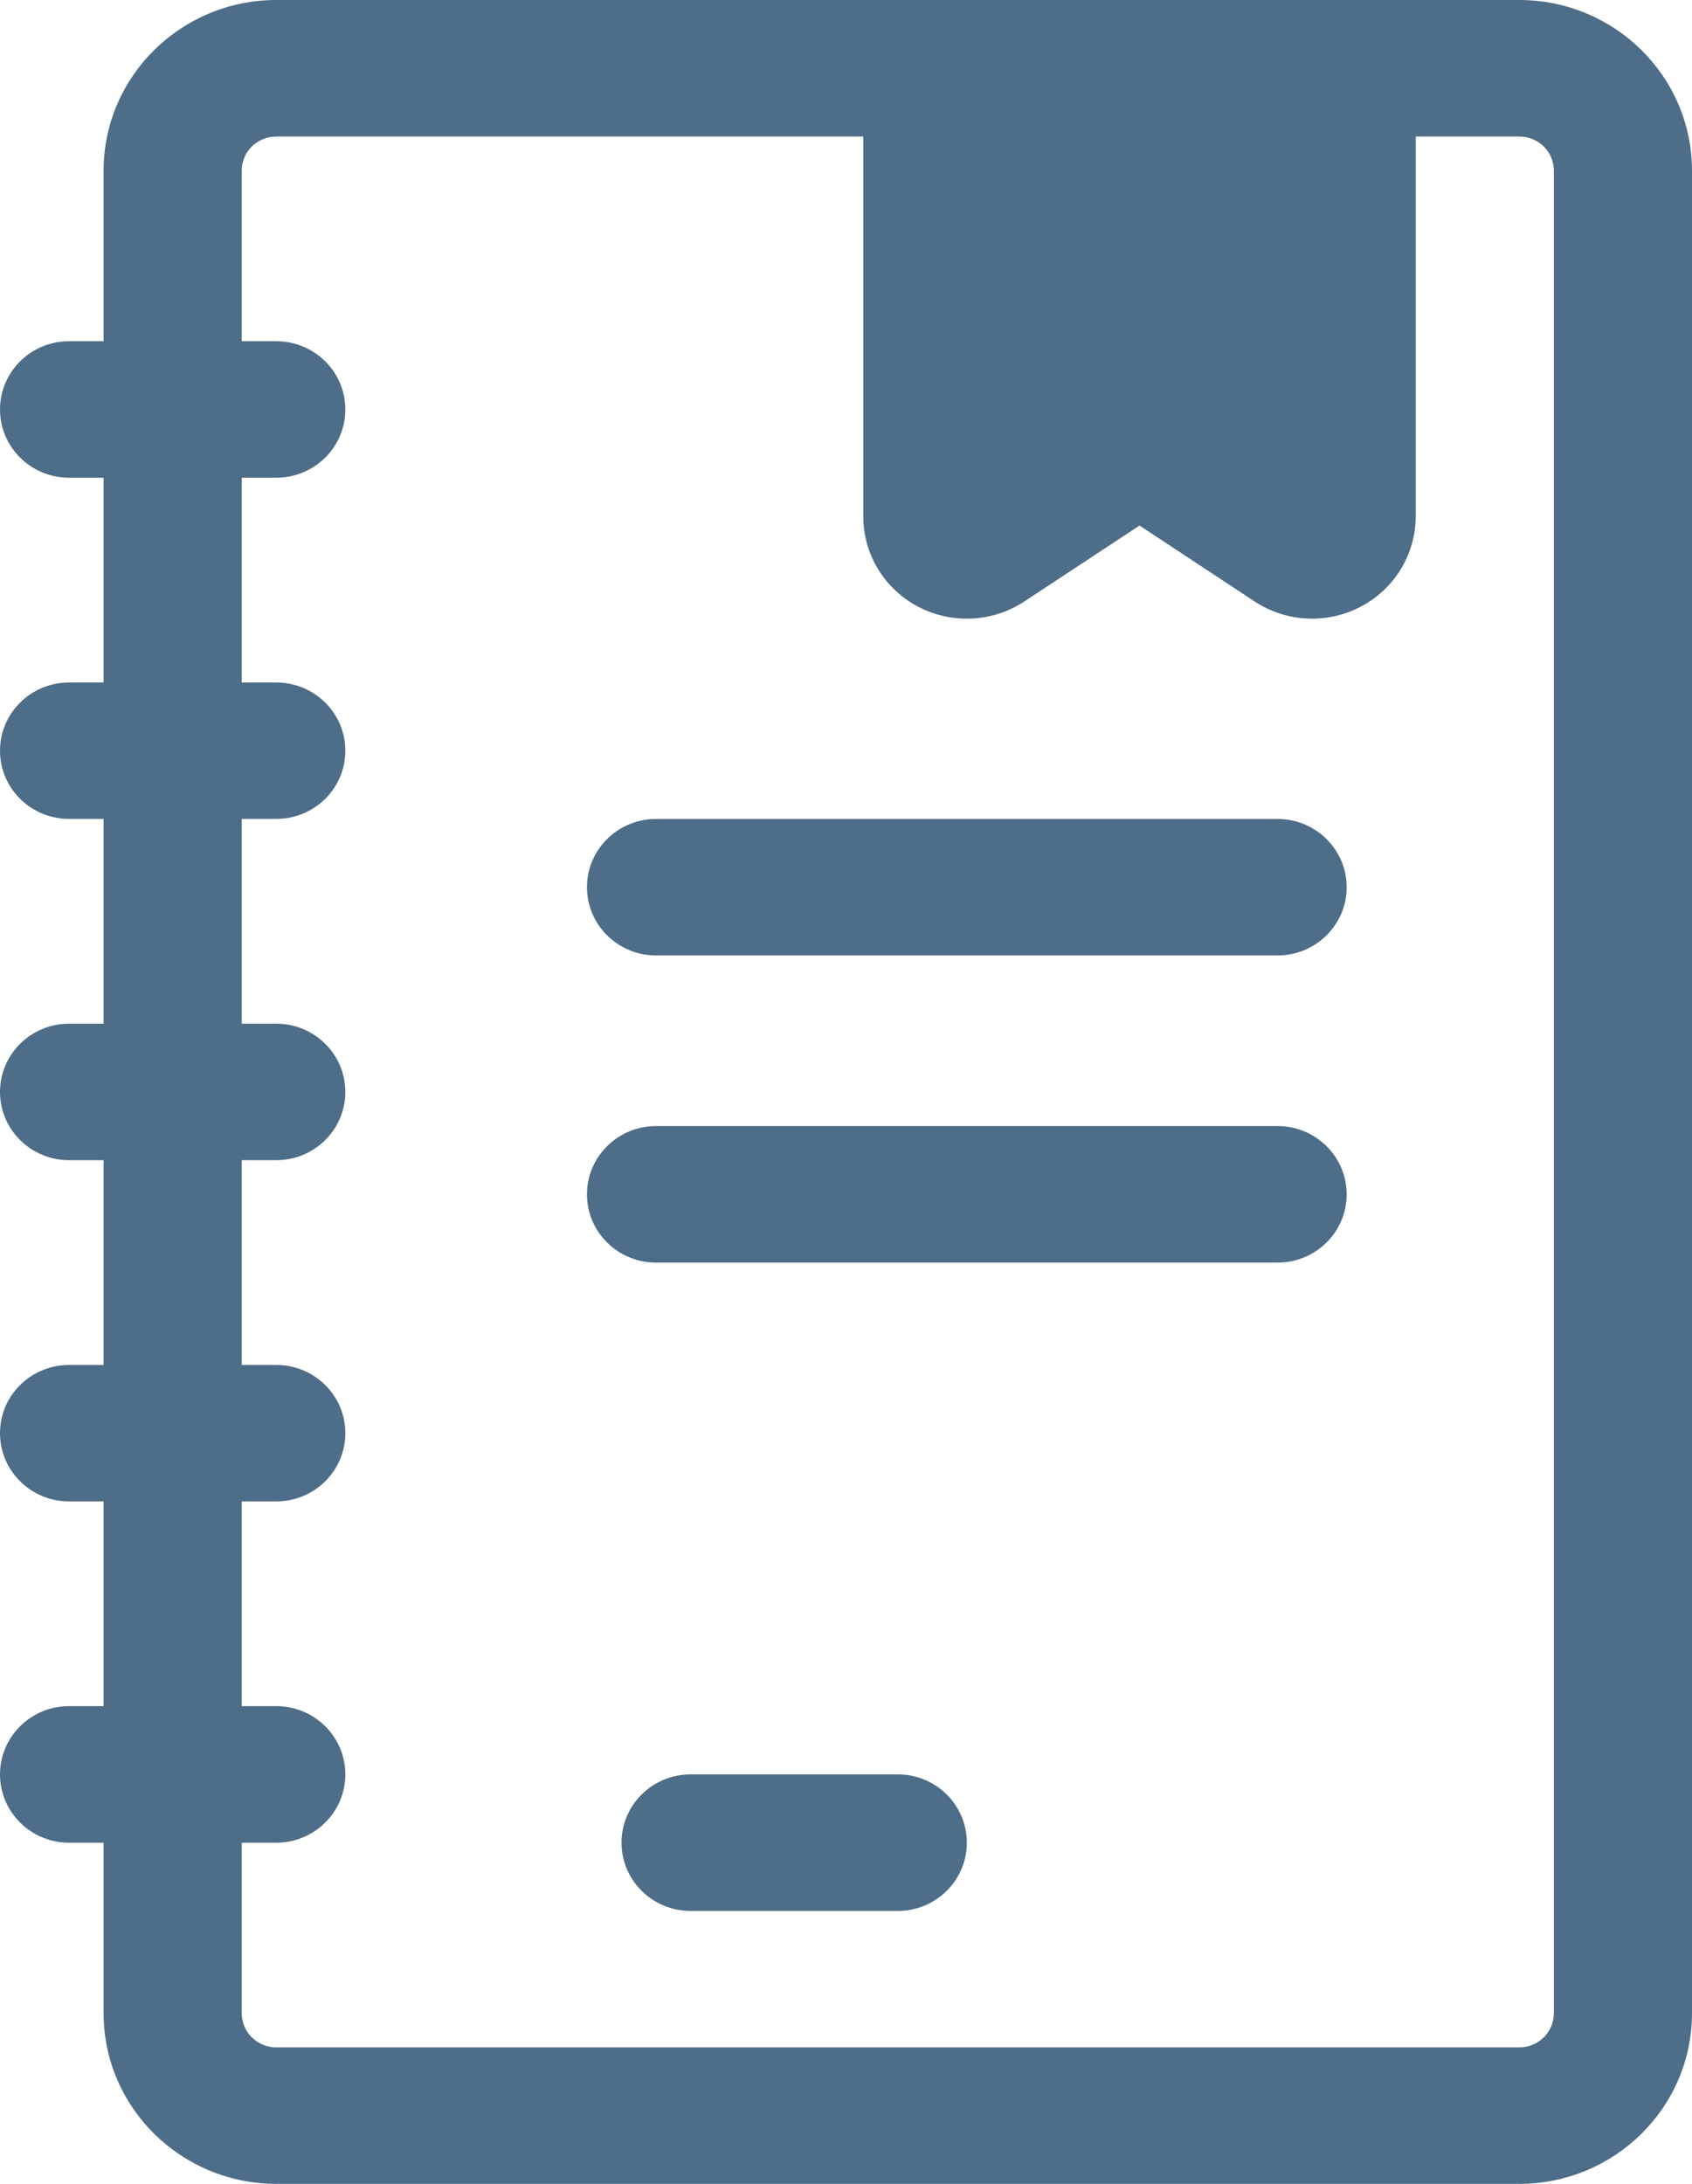
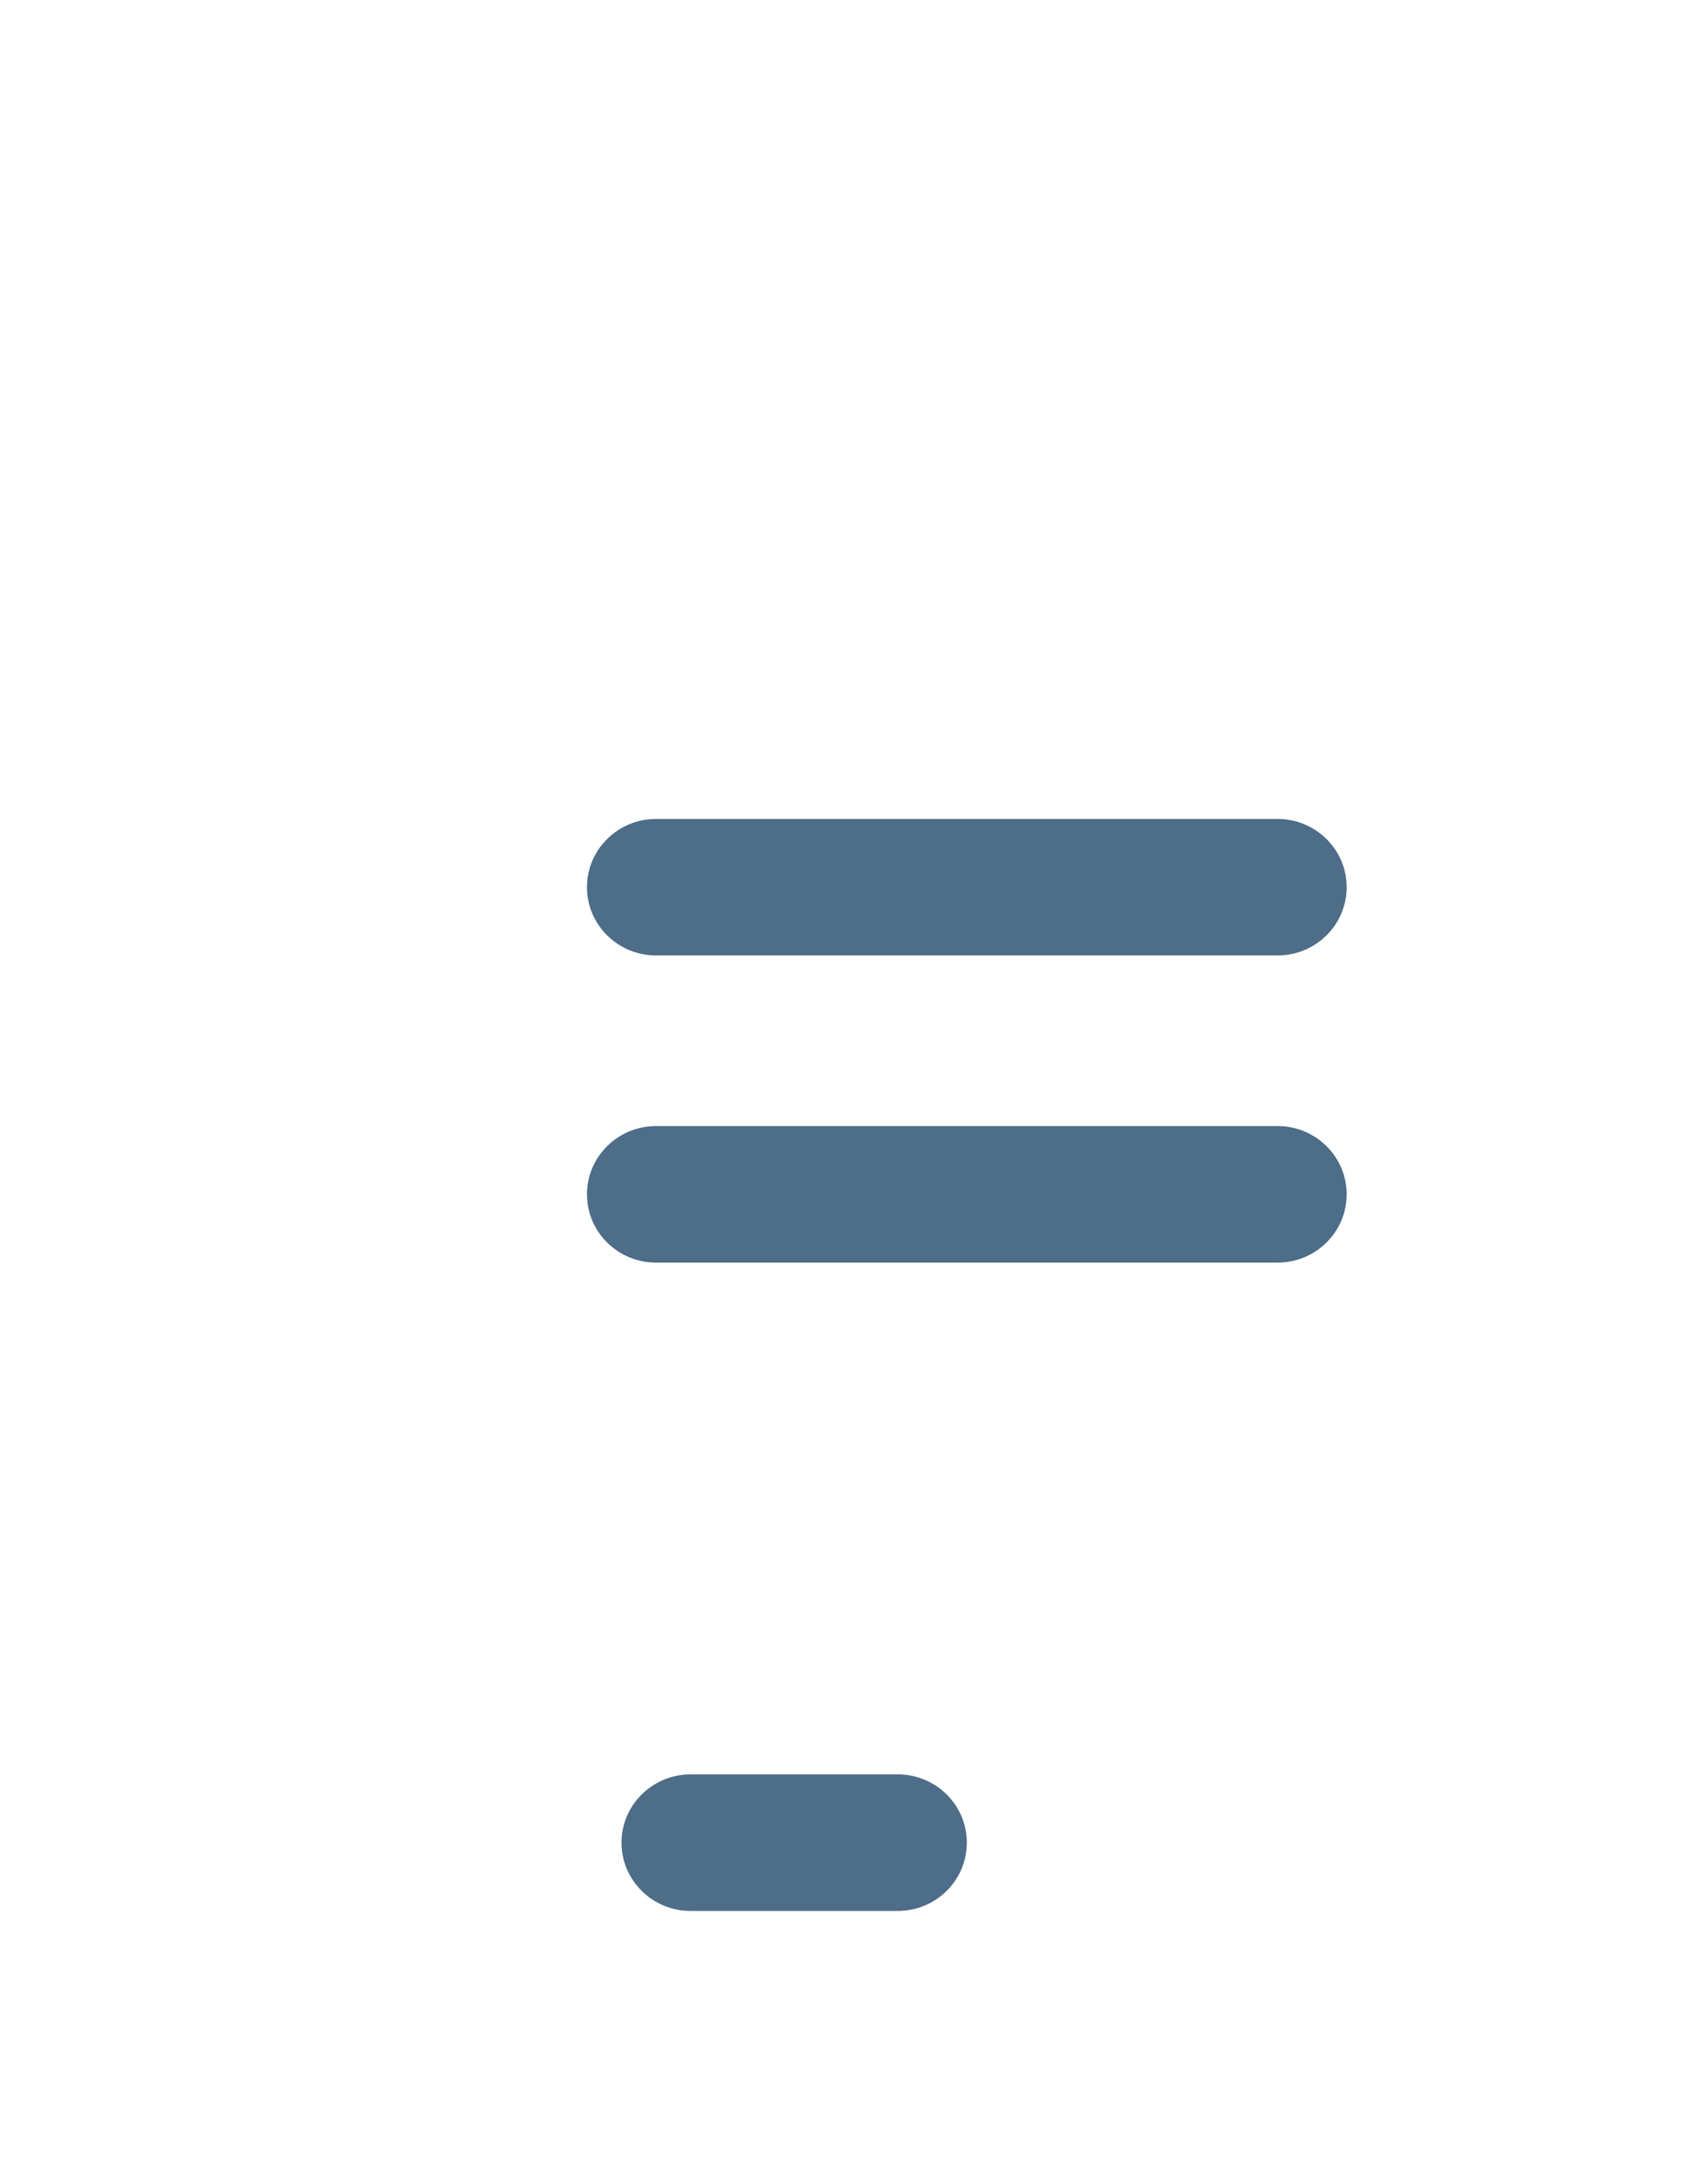
<svg xmlns="http://www.w3.org/2000/svg" width="31px" height="40px" viewBox="0 0 31 40" version="1.1">
  <title>np_guide_3871675_000000</title>
  <g id="All-pages" stroke="none" stroke-width="1" fill="none" fill-rule="evenodd">
    <g id="Support-page" transform="translate(-598, -1194)" fill="#4D6D88" fill-rule="nonzero">
      <g id="Group-8" transform="translate(252, 783)">
        <g id="Group-24" transform="translate(325, 388)">
          <g id="np_guide_3871675_000000" transform="translate(21, 23)">
-             <path d="M27.836,0 L5.062,0 C3.315,0.002 1.9,1.4 1.898,3.124 L1.898,6.25 L1.265,6.25 C0.567,6.25 0,6.81 0,7.5 C0,8.19 0.567,8.75 1.265,8.75 L1.898,8.75 L1.898,12.501 L1.265,12.501 C0.567,12.501 0,13.059 0,13.751 C0,14.441 0.567,14.999 1.265,14.999 L1.898,14.999 L1.898,18.75 L1.265,18.75 C0.567,18.75 0,19.31 0,20 C0,20.69 0.567,21.25 1.265,21.25 L1.898,21.25 L1.898,25.001 L1.265,25.001 C0.567,25.001 0,25.559 0,26.249 C0,26.941 0.567,27.5 1.265,27.5 L1.898,27.5 L1.898,31.25 L1.265,31.25 C0.567,31.25 0,31.81 0,32.501 C0,33.191 0.567,33.751 1.265,33.751 L1.898,33.751 L1.898,36.876 C1.9,38.6 3.315,39.998 5.062,40 L27.836,40 C29.583,39.998 30.998,38.6 31,36.876 L31,3.124 C30.998,1.4 29.583,0.002 27.836,0 L27.836,0 Z M28.469,36.876 C28.469,37.221 28.185,37.5 27.836,37.5 L5.062,37.5 C4.712,37.5 4.429,37.221 4.429,36.876 L4.429,33.751 L5.062,33.751 C5.76,33.751 6.327,33.191 6.327,32.5 C6.327,31.81 5.76,31.25 5.062,31.25 L4.429,31.25 L4.429,27.5 L5.062,27.5 C5.76,27.5 6.327,26.941 6.327,26.249 C6.327,25.559 5.76,25.001 5.062,25.001 L4.429,25.001 L4.429,21.25 L5.062,21.25 C5.76,21.25 6.327,20.69 6.327,20 C6.327,19.31 5.76,18.75 5.062,18.75 L4.429,18.75 L4.429,14.999 L5.062,14.999 C5.76,14.999 6.327,14.441 6.327,13.751 C6.327,13.059 5.76,12.501 5.062,12.501 L4.429,12.501 L4.429,8.75 L5.062,8.75 C5.76,8.75 6.327,8.19 6.327,7.5 C6.327,6.81 5.76,6.25 5.062,6.25 L4.429,6.25 L4.429,3.124 C4.429,2.779 4.712,2.501 5.062,2.501 L15.816,2.501 L15.816,9.456 C15.816,10.148 16.2,10.784 16.819,11.111 C17.435,11.436 18.185,11.4 18.766,11.017 L20.878,9.626 L22.987,11.017 C23.57,11.4 24.318,11.436 24.936,11.109 C25.552,10.784 25.938,10.148 25.938,9.456 L25.938,2.501 L27.836,2.501 C28.186,2.501 28.469,2.779 28.469,3.124 L28.469,36.876 Z" id="Shape" />
            <path d="M16.449,32.5 L12.652,32.5 C11.954,32.5 11.387,33.06 11.387,33.751 C11.387,34.441 11.954,35.001 12.652,35.001 L16.449,35.001 C17.147,35.001 17.714,34.441 17.714,33.751 C17.714,33.06 17.147,32.5 16.449,32.5 Z" id="Path" />
            <path d="M23.407,15 L12.02,15 C11.321,15 10.754,15.56 10.754,16.25 C10.754,16.94 11.321,17.5 12.02,17.5 L23.407,17.5 C24.106,17.5 24.673,16.94 24.673,16.25 C24.673,15.56 24.106,15 23.407,15 Z" id="Path" />
            <path d="M23.407,20.625 L12.02,20.625 C11.321,20.625 10.754,21.186 10.754,21.876 C10.754,22.566 11.321,23.126 12.02,23.126 L23.407,23.126 C24.106,23.126 24.673,22.566 24.673,21.876 C24.673,21.186 24.106,20.625 23.407,20.625 Z" id="Path" />
          </g>
        </g>
      </g>
    </g>
  </g>
</svg>